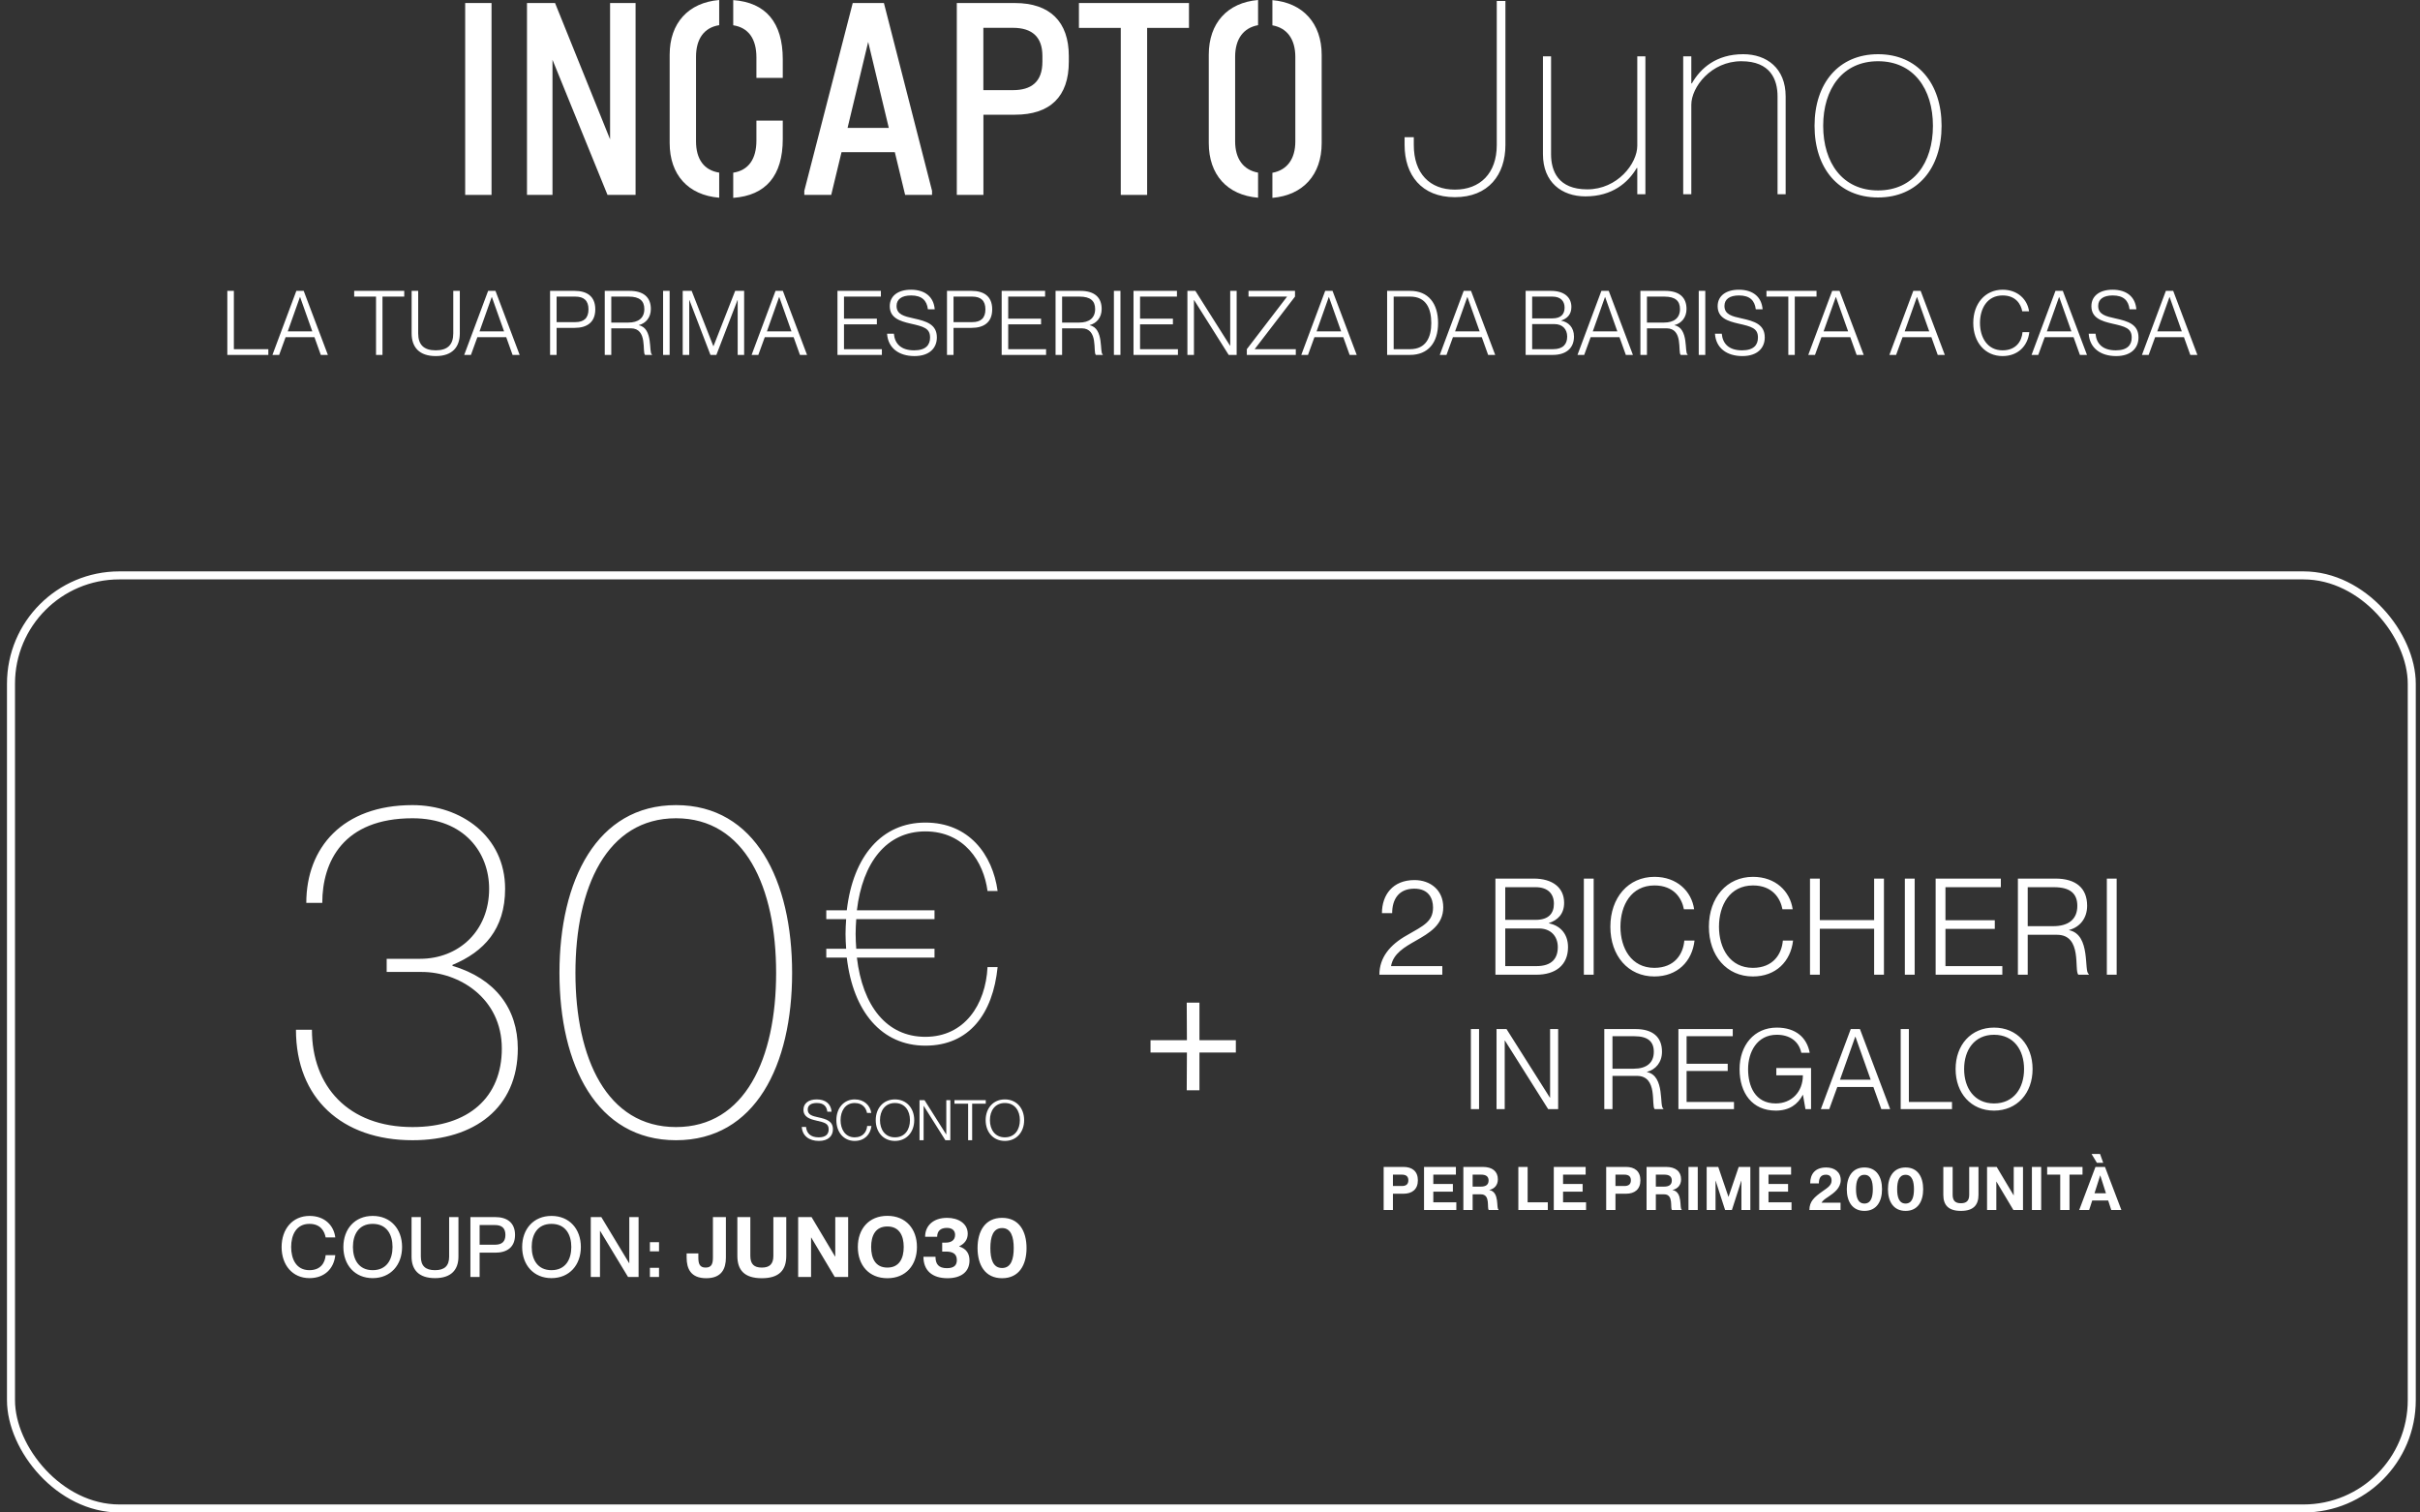
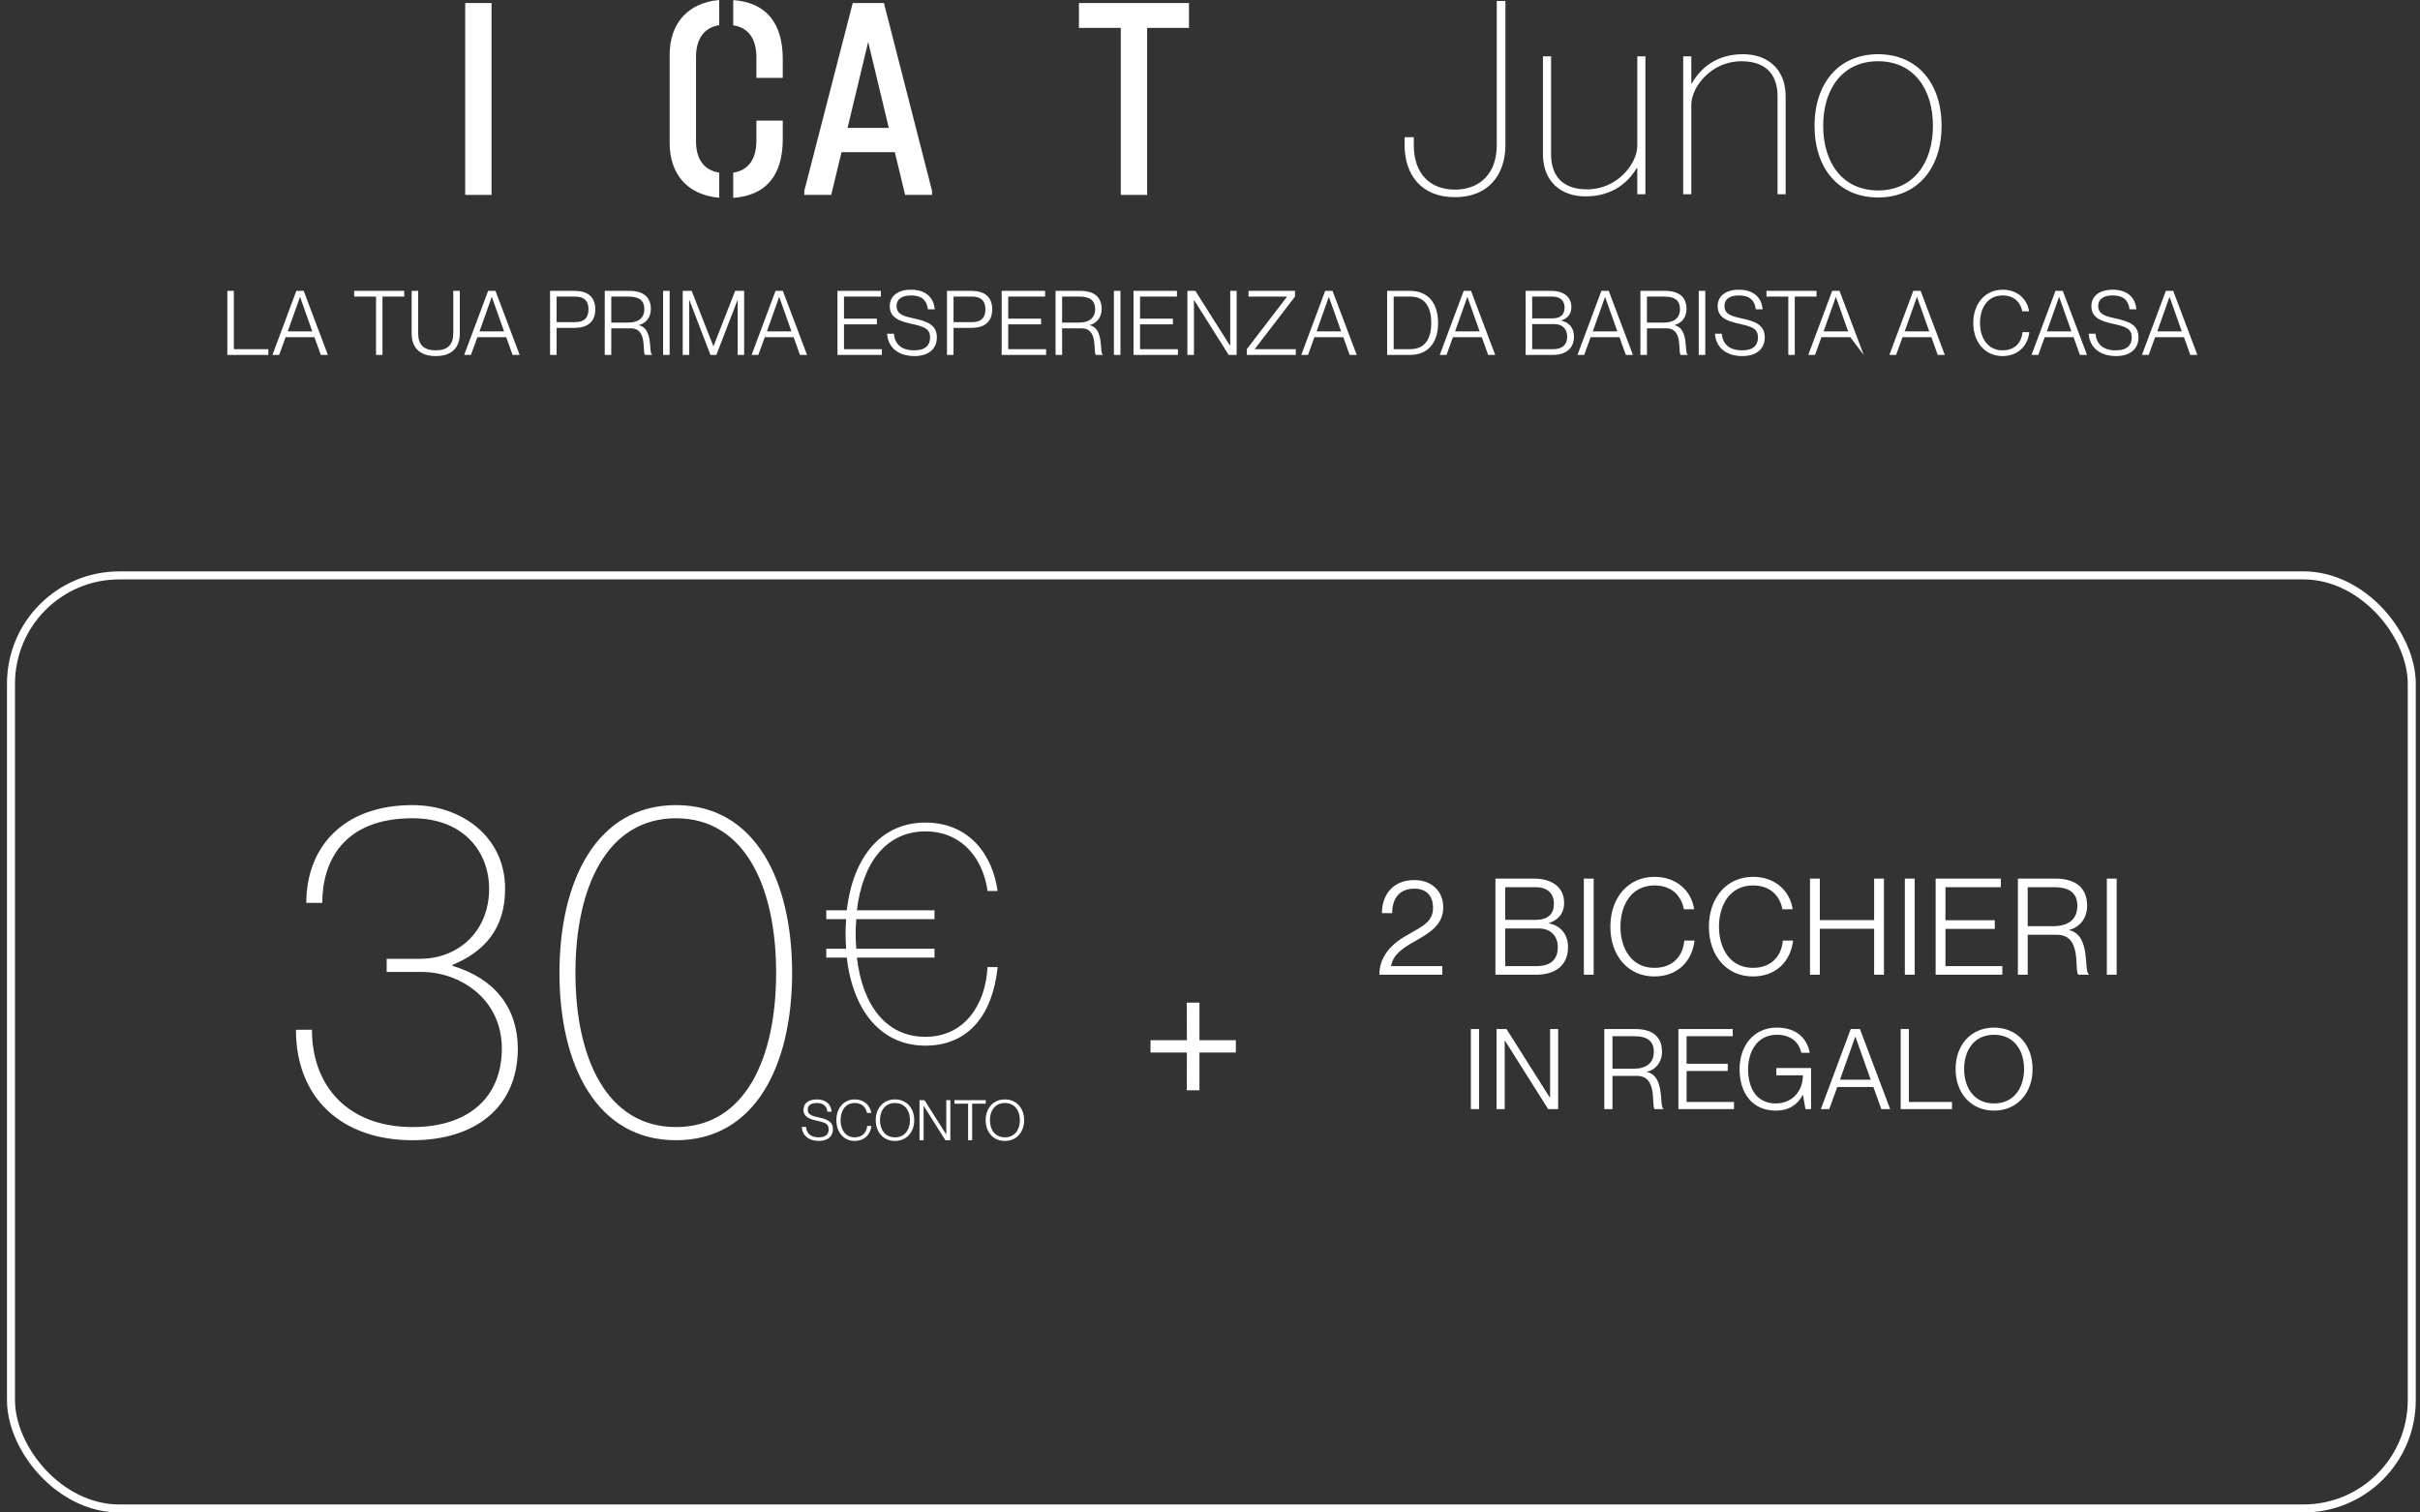
<svg xmlns="http://www.w3.org/2000/svg" width="216" height="135" viewBox="0 0 216 135" fill="none">
  <rect x="0" y="0" width="216" height="135" fill="#333333" stroke="none" />
  <path d="M129.857 17.6C126.865 17.6 125.369 15.598 125.369 12.944V12.244H126.19V12.944C126.19 15.477 127.613 16.925 129.857 16.925C132.101 16.925 133.596 15.477 133.596 12.944V0.085H134.368V12.944C134.368 15.598 132.848 17.6 129.857 17.6ZM146.138 13.016V5.031H146.862V17.335H146.138V14.995H146.09C145.318 16.297 143.919 17.528 141.506 17.528C139.407 17.528 137.718 16.273 137.718 13.764V5.031H138.442V13.764C138.442 15.26 139.069 16.901 141.675 16.901C144.377 16.901 146.138 14.585 146.138 13.016ZM155.593 4.838C157.692 4.838 159.38 6.092 159.38 8.601V17.335H158.657V8.601C158.657 7.106 158.029 5.465 155.424 5.465C152.722 5.465 150.96 7.781 150.96 9.349V17.335H150.237V5.031H150.96V7.443H151.009C151.781 6.092 153.18 4.838 155.593 4.838ZM167.629 17.625C164.106 17.625 161.959 15.019 161.959 11.231C161.959 7.443 164.106 4.838 167.629 4.838C171.151 4.838 173.298 7.443 173.298 11.231C173.298 15.019 171.151 17.625 167.629 17.625ZM167.629 16.997C170.789 16.997 172.526 14.536 172.526 11.231C172.526 7.926 170.789 5.465 167.629 5.465C164.468 5.465 162.731 7.926 162.731 11.231C162.731 14.536 164.468 16.997 167.629 16.997Z" fill="white" />
  <path d="M43.872 0.27H41.52V17.397H43.872V0.27Z" fill="white" />
-   <path d="M54.453 0.27V12.435L49.542 0.27H47.037V17.397H49.313V5.334L54.224 17.397H56.729V0.27H54.453Z" fill="white" />
  <path d="M65.445 15.414V17.661C68.359 17.45 69.867 15.678 69.867 12.413V10.766H67.515V12.543C67.515 14.211 66.797 15.207 65.445 15.414ZM65.445 0.009V2.256C66.801 2.467 67.515 3.459 67.515 5.127V6.953H69.867V5.284C69.867 2.019 68.359 0.22 65.445 0.009ZM64.193 17.657V15.409C62.837 15.198 62.124 14.207 62.124 12.614V5.069C62.124 3.477 62.842 2.458 64.193 2.247V0C61.432 0.233 59.772 2.064 59.772 4.881V12.767C59.772 15.589 61.41 17.415 64.193 17.648V17.657Z" fill="white" />
  <path d="M75.65 11.417L77.49 3.742L79.331 11.417H75.65ZM78.9 0.27H76.112L71.789 17.034V17.397H74.191L75.111 13.584H79.869L80.789 17.397H83.191V17.034L78.895 0.27H78.9Z" fill="white" />
-   <path d="M87.771 8.046V2.483H90.406C92.17 2.483 93.041 3.344 93.041 4.991V5.511C93.041 7.314 92.045 8.046 90.406 8.046H87.771ZM85.397 17.394H87.776V10.239H90.59C93.737 10.239 95.398 8.62 95.398 5.516V4.995C95.398 1.94 93.71 0.271 90.59 0.271H85.401V17.399L85.397 17.394Z" fill="white" />
  <path d="M100.036 17.397H102.388V2.49H106.123V0.27H96.301V2.49H100.036V17.397Z" fill="white" />
-   <path d="M113.569 15.414V17.661C116.307 17.428 117.968 15.598 117.968 12.78V4.894C117.968 2.099 116.307 0.247 113.569 0.013V2.261C114.875 2.494 115.616 3.49 115.616 5.083V12.628C115.616 14.194 114.875 15.185 113.569 15.423V15.414ZM112.29 17.657V15.409C110.984 15.176 110.243 14.18 110.243 12.614V5.069C110.243 3.477 110.984 2.485 112.29 2.247V0C109.552 0.233 107.891 2.064 107.891 4.881V12.767C107.891 15.589 109.529 17.415 112.29 17.648V17.657Z" fill="white" />
-   <path d="M20.29 25.963H20.874V31.166H23.951V31.678H20.29V25.963ZM28.066 30.095H25.492L24.917 31.678H24.317L26.451 25.963H27.107L29.265 31.678H28.633L28.066 30.095ZM25.684 29.576H27.874L26.787 26.515H26.771L25.684 29.576ZM33.563 31.678V26.474H31.613V25.963H36.081V26.474H34.138V31.678H33.563ZM41.041 29.752C41.041 30.966 40.386 31.782 38.891 31.782C37.397 31.782 36.741 30.966 36.741 29.752V25.963H37.325V29.752C37.325 30.775 37.836 31.27 38.891 31.27C39.946 31.27 40.458 30.775 40.458 29.752V25.963H41.041V29.752ZM45.183 30.095H42.609L42.034 31.678H41.434L43.568 25.963H44.224L46.382 31.678H45.75L45.183 30.095ZM42.801 29.576H44.991L43.904 26.515H43.888L42.801 29.576ZM49.097 31.678V25.963H51.295C52.342 25.963 53.133 26.411 53.133 27.61C53.133 28.808 52.342 29.264 51.295 29.264H49.681V31.678H49.097ZM49.681 28.752H51.351C52.118 28.752 52.526 28.393 52.526 27.61C52.526 26.834 52.118 26.474 51.351 26.474H49.681V28.752ZM53.977 31.678V25.963H56.207C57.43 25.963 58.093 26.53 58.093 27.578C58.093 28.337 57.646 28.856 57.023 29.016V29.032C58.333 29.296 57.886 31.534 58.189 31.63V31.678H57.574C57.302 31.438 57.83 29.304 56.303 29.304H54.561V31.678H53.977ZM54.561 26.474V28.792H56.071C56.983 28.792 57.51 28.385 57.51 27.585C57.51 26.858 57.094 26.474 56.111 26.474H54.561ZM59.185 25.963H59.769V31.678H59.185V25.963ZM60.936 31.678V25.963H61.735L63.669 30.895H63.685L65.619 25.963H66.419V31.678H65.843V26.786H65.827L63.941 31.678H63.413L61.535 26.786H61.519V31.678H60.936ZM70.835 30.095H68.261L67.685 31.678H67.086L69.22 25.963H69.875L72.033 31.678H71.402L70.835 30.095ZM68.453 29.576H70.643L69.556 26.515H69.54L68.453 29.576ZM75.332 28.441H78.266V28.952H75.332V31.166H78.713V31.678H74.749V25.963H78.625V26.474H75.332V28.441ZM81.543 28.417C82.71 28.672 83.621 28.96 83.621 30.119C83.621 31.046 82.982 31.782 81.623 31.782C80.24 31.782 79.257 31.07 79.177 29.784H79.784C79.864 30.671 80.408 31.27 81.599 31.27C82.654 31.27 83.014 30.767 83.014 30.135C83.022 29.288 82.422 29.144 81.255 28.88C80.32 28.665 79.417 28.377 79.417 27.33C79.417 26.419 80.144 25.859 81.311 25.859C82.558 25.859 83.341 26.491 83.429 27.61H82.822C82.726 26.818 82.286 26.371 81.319 26.371C80.48 26.371 80.024 26.714 80.024 27.306C80.024 28.073 80.704 28.233 81.543 28.417ZM84.525 31.678V25.963H86.723C87.77 25.963 88.561 26.411 88.561 27.61C88.561 28.808 87.77 29.264 86.723 29.264H85.108V31.678H84.525ZM85.108 28.752H86.779C87.546 28.752 87.954 28.393 87.954 27.61C87.954 26.834 87.546 26.474 86.779 26.474H85.108V28.752ZM89.989 28.441H92.922V28.952H89.989V31.166H93.37V31.678H89.405V25.963H93.282V26.474H89.989V28.441ZM94.215 31.678V25.963H96.445C97.668 25.963 98.331 26.53 98.331 27.578C98.331 28.337 97.884 28.856 97.26 29.016V29.032C98.571 29.296 98.124 31.534 98.427 31.63V31.678H97.812C97.54 31.438 98.068 29.304 96.541 29.304H94.799V31.678H94.215ZM94.799 26.474V28.792H96.309C97.22 28.792 97.748 28.385 97.748 27.585C97.748 26.858 97.332 26.474 96.349 26.474H94.799ZM99.423 25.963H100.007V31.678H99.423V25.963ZM101.757 28.441H104.69V28.952H101.757V31.166H105.138V31.678H101.173V25.963H105.05V26.474H101.757V28.441ZM105.983 31.678V25.963H106.695L109.788 30.855H109.804V25.963H110.379V31.678H109.668L106.583 26.786H106.567V31.678H105.983ZM111.439 25.963H115.587V26.474L111.998 31.15V31.166H115.659V31.678H111.287V31.166L114.868 26.491V26.474H111.439V25.963ZM119.896 30.095H117.322L116.747 31.678H116.148L118.282 25.963H118.937L121.095 31.678H120.464L119.896 30.095ZM117.514 29.576H119.704L118.617 26.515H118.601L117.514 29.576ZM123.81 31.678V25.963H125.873C127.471 25.963 128.358 27.066 128.358 28.832C128.358 30.599 127.455 31.678 125.857 31.678H123.81ZM124.394 26.474V31.166H125.857C127.287 31.166 127.751 30.095 127.751 28.832C127.751 27.561 127.303 26.474 125.873 26.474H124.394ZM132.258 30.095H129.684L129.108 31.678H128.509L130.643 25.963H131.298L133.456 31.678H132.825L132.258 30.095ZM129.876 29.576H132.066L130.979 26.515H130.963L129.876 29.576ZM136.172 31.678V25.963H138.45C139.577 25.963 140.256 26.506 140.256 27.402C140.256 28.081 139.865 28.433 139.353 28.608V28.625C139.984 28.744 140.488 29.216 140.488 30.039C140.488 31.118 139.737 31.678 138.602 31.678H136.172ZM136.755 28.417H138.562C139.345 28.417 139.649 28.025 139.649 27.458C139.649 26.874 139.297 26.474 138.562 26.474H136.755V28.417ZM136.755 31.166H138.618C139.529 31.166 139.881 30.703 139.881 30.039C139.881 29.368 139.441 28.928 138.762 28.928H136.755V31.166ZM144.549 30.095H141.975L141.4 31.678H140.8L142.934 25.963H143.59L145.748 31.678H145.116L144.549 30.095ZM142.167 29.576H144.357L143.27 26.515H143.254L142.167 29.576ZM146.416 31.678V25.963H148.646C149.869 25.963 150.532 26.53 150.532 27.578C150.532 28.337 150.085 28.856 149.461 29.016V29.032C150.772 29.296 150.325 31.534 150.628 31.63V31.678H150.013C149.741 31.438 150.269 29.304 148.742 29.304H147V31.678H146.416ZM147 26.474V28.792H148.51C149.422 28.792 149.949 28.385 149.949 27.585C149.949 26.858 149.533 26.474 148.55 26.474H147ZM151.624 25.963H152.208V31.678H151.624V25.963ZM155.437 28.417C156.604 28.672 157.515 28.96 157.515 30.119C157.515 31.046 156.875 31.782 155.517 31.782C154.134 31.782 153.151 31.07 153.071 29.784H153.678C153.758 30.671 154.302 31.27 155.493 31.27C156.548 31.27 156.907 30.767 156.907 30.135C156.915 29.288 156.316 29.144 155.149 28.88C154.214 28.665 153.311 28.377 153.311 27.33C153.311 26.419 154.038 25.859 155.205 25.859C156.452 25.859 157.235 26.491 157.323 27.61H156.715C156.62 26.818 156.18 26.371 155.213 26.371C154.374 26.371 153.918 26.714 153.918 27.306C153.918 28.073 154.597 28.233 155.437 28.417ZM159.619 31.678V26.474H157.669V25.963H162.136V26.474H160.194V31.678H159.619ZM165.149 30.095H162.575L162 31.678H161.4L163.534 25.963H164.19L166.348 31.678H165.716L165.149 30.095ZM162.767 29.576H164.957L163.87 26.515H163.854L162.767 29.576ZM172.388 30.095H169.814L169.239 31.678H168.639L170.773 25.963H171.429L173.587 31.678H172.955L172.388 30.095ZM170.006 29.576H172.196L171.109 26.515H171.093L170.006 29.576ZM180.498 27.785C180.379 27.146 179.915 26.371 178.748 26.371C177.365 26.371 176.726 27.546 176.726 28.824C176.726 30.103 177.373 31.27 178.74 31.27C179.955 31.27 180.458 30.439 180.522 29.648H181.13C180.986 30.895 180.107 31.782 178.74 31.782C177.189 31.782 176.126 30.559 176.126 28.824C176.126 27.098 177.189 25.859 178.748 25.859C180.083 25.859 180.954 26.714 181.106 27.785H180.498ZM185.077 30.095H182.504L181.928 31.678H181.329L183.463 25.963H184.118L186.276 31.678H185.645L185.077 30.095ZM182.695 29.576H184.885L183.798 26.515H183.782L182.695 29.576ZM188.796 28.417C189.963 28.672 190.874 28.96 190.874 30.119C190.874 31.046 190.235 31.782 188.876 31.782C187.493 31.782 186.51 31.07 186.43 29.784H187.038C187.118 30.671 187.661 31.27 188.852 31.27C189.907 31.27 190.267 30.767 190.267 30.135C190.275 29.288 189.675 29.144 188.508 28.88C187.573 28.665 186.67 28.377 186.67 27.33C186.67 26.419 187.397 25.859 188.564 25.859C189.811 25.859 190.594 26.491 190.682 27.61H190.075C189.979 26.818 189.539 26.371 188.572 26.371C187.733 26.371 187.277 26.714 187.277 27.306C187.277 28.073 187.957 28.233 188.796 28.417ZM194.931 30.095H192.358L191.782 31.678H191.183L193.317 25.963H193.972L196.13 31.678H195.499L194.931 30.095ZM192.55 29.576H194.739L193.652 26.515H193.637L192.55 29.576Z" fill="white" />
+   <path d="M20.29 25.963H20.874V31.166H23.951V31.678H20.29V25.963ZM28.066 30.095H25.492L24.917 31.678H24.317L26.451 25.963H27.107L29.265 31.678H28.633L28.066 30.095ZM25.684 29.576H27.874L26.787 26.515H26.771L25.684 29.576ZM33.563 31.678V26.474H31.613V25.963H36.081V26.474H34.138V31.678H33.563ZM41.041 29.752C41.041 30.966 40.386 31.782 38.891 31.782C37.397 31.782 36.741 30.966 36.741 29.752V25.963H37.325V29.752C37.325 30.775 37.836 31.27 38.891 31.27C39.946 31.27 40.458 30.775 40.458 29.752V25.963H41.041V29.752ZM45.183 30.095H42.609L42.034 31.678H41.434L43.568 25.963H44.224L46.382 31.678H45.75L45.183 30.095ZM42.801 29.576H44.991L43.904 26.515H43.888L42.801 29.576ZM49.097 31.678V25.963H51.295C52.342 25.963 53.133 26.411 53.133 27.61C53.133 28.808 52.342 29.264 51.295 29.264H49.681V31.678H49.097ZM49.681 28.752H51.351C52.118 28.752 52.526 28.393 52.526 27.61C52.526 26.834 52.118 26.474 51.351 26.474H49.681V28.752ZM53.977 31.678V25.963H56.207C57.43 25.963 58.093 26.53 58.093 27.578C58.093 28.337 57.646 28.856 57.023 29.016V29.032C58.333 29.296 57.886 31.534 58.189 31.63V31.678H57.574C57.302 31.438 57.83 29.304 56.303 29.304H54.561V31.678H53.977ZM54.561 26.474V28.792H56.071C56.983 28.792 57.51 28.385 57.51 27.585C57.51 26.858 57.094 26.474 56.111 26.474H54.561ZM59.185 25.963H59.769V31.678H59.185V25.963ZM60.936 31.678V25.963H61.735L63.669 30.895H63.685L65.619 25.963H66.419V31.678H65.843V26.786H65.827L63.941 31.678H63.413L61.535 26.786H61.519V31.678H60.936ZM70.835 30.095H68.261L67.685 31.678H67.086L69.22 25.963H69.875L72.033 31.678H71.402L70.835 30.095ZM68.453 29.576H70.643L69.556 26.515H69.54L68.453 29.576ZM75.332 28.441H78.266V28.952H75.332V31.166H78.713V31.678H74.749V25.963H78.625V26.474H75.332V28.441ZM81.543 28.417C82.71 28.672 83.621 28.96 83.621 30.119C83.621 31.046 82.982 31.782 81.623 31.782C80.24 31.782 79.257 31.07 79.177 29.784H79.784C79.864 30.671 80.408 31.27 81.599 31.27C82.654 31.27 83.014 30.767 83.014 30.135C83.022 29.288 82.422 29.144 81.255 28.88C80.32 28.665 79.417 28.377 79.417 27.33C79.417 26.419 80.144 25.859 81.311 25.859C82.558 25.859 83.341 26.491 83.429 27.61H82.822C82.726 26.818 82.286 26.371 81.319 26.371C80.48 26.371 80.024 26.714 80.024 27.306C80.024 28.073 80.704 28.233 81.543 28.417ZM84.525 31.678V25.963H86.723C87.77 25.963 88.561 26.411 88.561 27.61C88.561 28.808 87.77 29.264 86.723 29.264H85.108V31.678H84.525ZM85.108 28.752H86.779C87.546 28.752 87.954 28.393 87.954 27.61C87.954 26.834 87.546 26.474 86.779 26.474H85.108V28.752ZM89.989 28.441H92.922V28.952H89.989V31.166H93.37V31.678H89.405V25.963H93.282V26.474H89.989V28.441ZM94.215 31.678V25.963H96.445C97.668 25.963 98.331 26.53 98.331 27.578C98.331 28.337 97.884 28.856 97.26 29.016V29.032C98.571 29.296 98.124 31.534 98.427 31.63V31.678H97.812C97.54 31.438 98.068 29.304 96.541 29.304H94.799V31.678H94.215ZM94.799 26.474V28.792H96.309C97.22 28.792 97.748 28.385 97.748 27.585C97.748 26.858 97.332 26.474 96.349 26.474H94.799ZM99.423 25.963H100.007V31.678H99.423V25.963ZM101.757 28.441H104.69V28.952H101.757V31.166H105.138V31.678H101.173V25.963H105.05V26.474H101.757V28.441ZM105.983 31.678V25.963H106.695L109.788 30.855H109.804V25.963H110.379V31.678H109.668L106.583 26.786H106.567V31.678H105.983ZM111.439 25.963H115.587V26.474L111.998 31.15V31.166H115.659V31.678H111.287V31.166L114.868 26.491V26.474H111.439V25.963ZM119.896 30.095H117.322L116.747 31.678H116.148L118.282 25.963H118.937L121.095 31.678H120.464L119.896 30.095ZM117.514 29.576H119.704L118.617 26.515H118.601L117.514 29.576ZM123.81 31.678V25.963H125.873C127.471 25.963 128.358 27.066 128.358 28.832C128.358 30.599 127.455 31.678 125.857 31.678H123.81ZM124.394 26.474V31.166H125.857C127.287 31.166 127.751 30.095 127.751 28.832C127.751 27.561 127.303 26.474 125.873 26.474H124.394ZM132.258 30.095H129.684L129.108 31.678H128.509L130.643 25.963H131.298L133.456 31.678H132.825L132.258 30.095ZM129.876 29.576H132.066L130.979 26.515H130.963L129.876 29.576ZM136.172 31.678V25.963H138.45C139.577 25.963 140.256 26.506 140.256 27.402C140.256 28.081 139.865 28.433 139.353 28.608V28.625C139.984 28.744 140.488 29.216 140.488 30.039C140.488 31.118 139.737 31.678 138.602 31.678H136.172ZM136.755 28.417H138.562C139.345 28.417 139.649 28.025 139.649 27.458C139.649 26.874 139.297 26.474 138.562 26.474H136.755V28.417ZM136.755 31.166H138.618C139.529 31.166 139.881 30.703 139.881 30.039C139.881 29.368 139.441 28.928 138.762 28.928H136.755V31.166ZM144.549 30.095H141.975L141.4 31.678H140.8L142.934 25.963H143.59L145.748 31.678H145.116L144.549 30.095ZM142.167 29.576H144.357L143.27 26.515H143.254L142.167 29.576ZM146.416 31.678V25.963H148.646C149.869 25.963 150.532 26.53 150.532 27.578C150.532 28.337 150.085 28.856 149.461 29.016V29.032C150.772 29.296 150.325 31.534 150.628 31.63V31.678H150.013C149.741 31.438 150.269 29.304 148.742 29.304H147V31.678H146.416ZM147 26.474V28.792H148.51C149.422 28.792 149.949 28.385 149.949 27.585C149.949 26.858 149.533 26.474 148.55 26.474H147ZM151.624 25.963H152.208V31.678H151.624V25.963ZM155.437 28.417C156.604 28.672 157.515 28.96 157.515 30.119C157.515 31.046 156.875 31.782 155.517 31.782C154.134 31.782 153.151 31.07 153.071 29.784H153.678C153.758 30.671 154.302 31.27 155.493 31.27C156.548 31.27 156.907 30.767 156.907 30.135C156.915 29.288 156.316 29.144 155.149 28.88C154.214 28.665 153.311 28.377 153.311 27.33C153.311 26.419 154.038 25.859 155.205 25.859C156.452 25.859 157.235 26.491 157.323 27.61H156.715C156.62 26.818 156.18 26.371 155.213 26.371C154.374 26.371 153.918 26.714 153.918 27.306C153.918 28.073 154.597 28.233 155.437 28.417ZM159.619 31.678V26.474H157.669V25.963H162.136V26.474H160.194V31.678H159.619ZM165.149 30.095H162.575L162 31.678H161.4L163.534 25.963H164.19L166.348 31.678L165.149 30.095ZM162.767 29.576H164.957L163.87 26.515H163.854L162.767 29.576ZM172.388 30.095H169.814L169.239 31.678H168.639L170.773 25.963H171.429L173.587 31.678H172.955L172.388 30.095ZM170.006 29.576H172.196L171.109 26.515H171.093L170.006 29.576ZM180.498 27.785C180.379 27.146 179.915 26.371 178.748 26.371C177.365 26.371 176.726 27.546 176.726 28.824C176.726 30.103 177.373 31.27 178.74 31.27C179.955 31.27 180.458 30.439 180.522 29.648H181.13C180.986 30.895 180.107 31.782 178.74 31.782C177.189 31.782 176.126 30.559 176.126 28.824C176.126 27.098 177.189 25.859 178.748 25.859C180.083 25.859 180.954 26.714 181.106 27.785H180.498ZM185.077 30.095H182.504L181.928 31.678H181.329L183.463 25.963H184.118L186.276 31.678H185.645L185.077 30.095ZM182.695 29.576H184.885L183.798 26.515H183.782L182.695 29.576ZM188.796 28.417C189.963 28.672 190.874 28.96 190.874 30.119C190.874 31.046 190.235 31.782 188.876 31.782C187.493 31.782 186.51 31.07 186.43 29.784H187.038C187.118 30.671 187.661 31.27 188.852 31.27C189.907 31.27 190.267 30.767 190.267 30.135C190.275 29.288 189.675 29.144 188.508 28.88C187.573 28.665 186.67 28.377 186.67 27.33C186.67 26.419 187.397 25.859 188.564 25.859C189.811 25.859 190.594 26.491 190.682 27.61H190.075C189.979 26.818 189.539 26.371 188.572 26.371C187.733 26.371 187.277 26.714 187.277 27.306C187.277 28.073 187.957 28.233 188.796 28.417ZM194.931 30.095H192.358L191.782 31.678H191.183L193.317 25.963H193.972L196.13 31.678H195.499L194.931 30.095ZM192.55 29.576H194.739L193.652 26.515H193.637L192.55 29.576Z" fill="white" />
  <rect x="0.981" y="51.358" width="214.284" height="83.284" rx="9.667" stroke="white" stroke-width="0.716" />
  <path d="M36.82 101.773C30.527 101.773 26.416 98.039 26.416 91.914H27.842C27.842 96.949 31.073 100.598 36.82 100.598C41.854 100.598 44.791 97.913 44.791 93.593C44.791 89.062 40.931 86.754 37.659 86.754H34.513V85.58H37.491C40.931 85.58 43.658 83.105 43.658 79.329C43.658 76.141 41.477 73.036 36.82 73.036C30.653 73.036 28.765 76.896 28.765 80.588H27.339C27.339 75.679 30.569 71.862 36.82 71.862C41.141 71.862 45.084 74.63 45.084 79.329C45.084 82.937 43.197 84.951 40.386 86.125V86.209C44.203 87.342 46.217 90.027 46.217 93.593C46.217 98.878 42.358 101.773 36.82 101.773ZM60.339 101.773C53.249 101.773 49.935 95.061 49.935 86.838C49.935 78.616 53.249 71.862 60.339 71.862C67.428 71.862 70.701 78.616 70.701 86.838C70.701 95.061 67.428 101.773 60.339 101.773ZM60.339 100.598C66.505 100.598 69.274 94.474 69.274 86.838C69.274 79.203 66.505 73.036 60.339 73.036C54.172 73.036 51.361 79.203 51.361 86.838C51.361 94.474 54.172 100.598 60.339 100.598Z" fill="white" />
  <path d="M82.594 92.544C86.087 92.544 87.974 89.671 88.143 86.319H89.044C88.622 90.488 86.509 93.332 82.594 93.332C78.708 93.332 76.145 90.319 75.581 85.474H73.751V84.686H75.525C75.497 84.263 75.469 83.813 75.469 83.362C75.469 82.911 75.497 82.461 75.525 82.038H73.751V81.25H75.581C76.145 76.405 78.708 73.42 82.594 73.42C86.481 73.42 88.593 76.264 89.044 79.531H88.143C87.805 76.912 86.059 74.208 82.594 74.208C79.13 74.208 76.99 76.969 76.483 81.25H83.411V82.038H76.426C76.398 82.461 76.37 82.911 76.37 83.362C76.37 83.813 76.398 84.263 76.426 84.686H83.411V85.474H76.483C76.99 89.784 79.13 92.544 82.594 92.544Z" fill="white" />
  <path d="M73.044 99.731C73.774 99.891 74.344 100.071 74.344 100.796C74.344 101.376 73.944 101.836 73.094 101.836C72.229 101.836 71.614 101.391 71.564 100.586H71.944C71.994 101.141 72.334 101.516 73.079 101.516C73.739 101.516 73.964 101.201 73.964 100.806C73.969 100.276 73.594 100.186 72.864 100.021C72.279 99.885 71.714 99.706 71.714 99.05C71.714 98.481 72.169 98.13 72.899 98.13C73.679 98.13 74.169 98.525 74.224 99.225H73.844C73.784 98.731 73.509 98.451 72.904 98.451C72.379 98.451 72.094 98.665 72.094 99.035C72.094 99.516 72.519 99.615 73.044 99.731ZM77.386 99.335C77.311 98.936 77.021 98.451 76.291 98.451C75.426 98.451 75.026 99.186 75.026 99.986C75.026 100.786 75.431 101.516 76.286 101.516C77.046 101.516 77.361 100.996 77.401 100.501H77.781C77.691 101.281 77.141 101.836 76.286 101.836C75.316 101.836 74.651 101.071 74.651 99.986C74.651 98.906 75.316 98.13 76.291 98.13C77.126 98.13 77.671 98.665 77.766 99.335H77.386ZM79.88 101.836C78.85 101.836 78.165 101.056 78.165 99.981C78.165 98.906 78.85 98.13 79.88 98.13C80.91 98.13 81.6 98.906 81.6 99.981C81.6 101.056 80.91 101.836 79.88 101.836ZM79.88 101.516C80.765 101.516 81.22 100.826 81.22 99.981C81.22 99.135 80.765 98.451 79.88 98.451C79 98.451 78.545 99.135 78.545 99.981C78.545 100.826 79 101.516 79.88 101.516ZM82.073 101.771V98.195H82.518L84.453 101.256H84.463V98.195H84.823V101.771H84.378L82.448 98.71H82.438V101.771H82.073ZM86.411 101.771V98.516H85.191V98.195H87.986V98.516H86.771V101.771H86.411ZM89.691 101.836C88.661 101.836 87.976 101.056 87.976 99.981C87.976 98.906 88.661 98.13 89.691 98.13C90.721 98.13 91.411 98.906 91.411 99.981C91.411 101.056 90.721 101.836 89.691 101.836ZM89.691 101.516C90.576 101.516 91.031 100.826 91.031 99.981C91.031 99.135 90.576 98.451 89.691 98.451C88.811 98.451 88.356 99.135 88.356 99.981C88.356 100.826 88.811 101.516 89.691 101.516Z" fill="white" />
-   <path d="M29.066 110.45C28.969 109.927 28.64 109.239 27.616 109.239C26.436 109.239 25.987 110.241 25.987 111.302C25.987 112.371 26.436 113.372 27.616 113.372C28.648 113.372 29.014 112.685 29.066 112.034H29.926C29.806 113.223 28.977 114.082 27.624 114.082C26.107 114.082 25.135 112.916 25.135 111.309C25.135 109.695 26.114 108.529 27.631 108.529C28.977 108.529 29.799 109.381 29.926 110.45H29.066ZM33.265 114.082C31.673 114.082 30.649 112.909 30.649 111.302C30.649 109.695 31.673 108.529 33.265 108.529C34.864 108.529 35.888 109.695 35.888 111.302C35.888 112.909 34.864 114.082 33.265 114.082ZM33.265 113.372C34.528 113.372 35.036 112.401 35.036 111.302C35.036 110.203 34.528 109.239 33.265 109.239C32.009 109.239 31.501 110.203 31.501 111.302C31.501 112.401 32.009 113.372 33.265 113.372ZM40.919 112.161C40.919 113.312 40.298 114.082 38.826 114.082C37.354 114.082 36.734 113.312 36.734 112.161V108.634H37.563V112.161C37.563 112.991 37.974 113.372 38.826 113.372C39.678 113.372 40.089 112.991 40.089 112.161V108.634H40.919V112.161ZM41.987 113.978V108.634H44.214C45.223 108.634 45.97 109.105 45.97 110.226C45.97 111.347 45.223 111.81 44.214 111.81H42.809V113.978H41.987ZM42.809 111.1H44.177C44.797 111.1 45.111 110.824 45.111 110.226C45.111 109.62 44.797 109.344 44.177 109.344H42.809V111.1ZM49.222 114.082C47.63 114.082 46.606 112.909 46.606 111.302C46.606 109.695 47.63 108.529 49.222 108.529C50.822 108.529 51.845 109.695 51.845 111.302C51.845 112.909 50.822 114.082 49.222 114.082ZM49.222 113.372C50.485 113.372 50.993 112.401 50.993 111.302C50.993 110.203 50.485 109.239 49.222 109.239C47.967 109.239 47.458 110.203 47.458 111.302C47.458 112.401 47.967 113.372 49.222 113.372ZM52.73 113.978V108.634H53.672L56.153 112.744H56.168V108.634H56.997V113.978H56.056L53.567 109.867H53.552V113.978H52.73ZM58.008 110.876H58.822V111.691H58.008V110.876ZM58.008 113.163H58.822V113.978H58.008V113.163ZM63.035 114.09C61.645 114.09 61.286 113.223 61.286 112.244V111.877H62.332V112.244C62.332 112.789 62.444 113.141 62.982 113.141C63.52 113.141 63.633 112.789 63.633 112.244V108.634H64.791V112.244C64.791 113.223 64.425 114.09 63.035 114.09ZM67.996 114.09C66.434 114.09 65.814 113.357 65.814 112.094V108.634H66.972V112.094C66.972 112.834 67.309 113.141 67.996 113.141C68.684 113.141 69.028 112.834 69.028 112.094V108.634H70.179V112.094C70.179 113.357 69.558 114.09 67.996 114.09ZM72.392 113.978H71.241V108.634H72.437L74.537 112.154H74.552V108.634H75.703V113.978H74.507L72.407 110.458H72.392V113.978ZM79.205 114.09C77.546 114.09 76.567 112.916 76.567 111.302C76.567 109.695 77.546 108.522 79.205 108.522C80.857 108.522 81.843 109.695 81.843 111.302C81.843 112.916 80.857 114.09 79.205 114.09ZM79.205 113.141C80.281 113.141 80.663 112.296 80.663 111.302C80.663 110.308 80.281 109.471 79.205 109.471C78.122 109.471 77.755 110.308 77.755 111.302C77.755 112.296 78.122 113.141 79.205 113.141ZM84.568 114.09C83.2 114.09 82.423 113.395 82.423 112.176H83.499C83.499 112.819 83.768 113.193 84.515 113.193C85.166 113.193 85.405 112.924 85.405 112.468C85.405 111.892 85.009 111.713 84.448 111.713H84.097V110.913H84.418C84.889 110.913 85.248 110.704 85.248 110.218C85.248 109.86 85.016 109.598 84.515 109.598C83.94 109.598 83.648 109.89 83.648 110.39H82.572C82.572 109.411 83.29 108.701 84.538 108.701C85.539 108.701 86.376 109.209 86.376 110.121C86.376 110.674 86.062 111.025 85.614 111.242V111.257C86.264 111.459 86.533 111.907 86.533 112.505C86.533 113.537 85.763 114.09 84.568 114.09ZM89.443 114.09C87.933 114.09 87.253 112.916 87.253 111.399C87.253 109.882 87.933 108.701 89.443 108.701C90.952 108.701 91.625 109.882 91.625 111.399C91.625 112.916 90.952 114.09 89.443 114.09ZM89.443 113.178C90.25 113.178 90.481 112.378 90.481 111.399C90.481 110.42 90.25 109.613 89.443 109.613C88.628 109.613 88.396 110.42 88.396 111.399C88.396 112.378 88.628 113.178 89.443 113.178Z" fill="white" />
  <path d="M107.058 97.315H105.923L105.94 93.945H102.691V92.845H105.94L105.923 89.493H107.058V92.845H110.307V93.945H107.058V97.315Z" fill="white" />
  <path d="M124.259 81.504H123.347C123.347 79.896 124.295 78.552 126.251 78.552C127.667 78.552 128.819 79.44 128.819 80.988C128.819 82.56 127.571 83.28 126.371 83.964C125.363 84.54 124.367 85.104 124.163 86.208V86.232H128.735V87H123.119C123.119 85.464 124.067 84.324 125.567 83.484C127.067 82.62 127.907 82.26 127.907 81C127.907 80.184 127.511 79.32 126.239 79.32C124.799 79.32 124.259 80.328 124.259 81.504ZM133.476 87V78.42H136.896C138.588 78.42 139.608 79.236 139.608 80.58C139.608 81.6 139.02 82.128 138.252 82.392V82.416C139.2 82.596 139.956 83.304 139.956 84.54C139.956 86.16 138.828 87 137.124 87H133.476ZM134.352 82.104H137.064C138.24 82.104 138.696 81.516 138.696 80.664C138.696 79.788 138.168 79.188 137.064 79.188H134.352V82.104ZM134.352 86.232H137.148C138.516 86.232 139.044 85.536 139.044 84.54C139.044 83.532 138.384 82.872 137.364 82.872H134.352V86.232ZM141.369 78.42H142.245V87H141.369V78.42ZM150.299 81.156C150.119 80.196 149.423 79.032 147.671 79.032C145.595 79.032 144.635 80.796 144.635 82.716C144.635 84.636 145.607 86.388 147.659 86.388C149.483 86.388 150.239 85.14 150.335 83.952H151.247C151.031 85.824 149.711 87.156 147.659 87.156C145.331 87.156 143.735 85.32 143.735 82.716C143.735 80.124 145.331 78.264 147.671 78.264C149.675 78.264 150.983 79.548 151.211 81.156H150.299ZM159.094 81.156C158.914 80.196 158.218 79.032 156.466 79.032C154.39 79.032 153.43 80.796 153.43 82.716C153.43 84.636 154.402 86.388 156.454 86.388C158.278 86.388 159.034 85.14 159.13 83.952H160.042C159.826 85.824 158.506 87.156 156.454 87.156C154.126 87.156 152.53 85.32 152.53 82.716C152.53 80.124 154.126 78.264 156.466 78.264C158.47 78.264 159.778 79.548 160.006 81.156H159.094ZM161.554 78.42H162.43V82.128H167.278V78.42H168.154V87H167.278V82.896H162.43V87H161.554V78.42ZM170.02 78.42H170.896V87H170.02V78.42ZM173.644 82.14H178.048V82.908H173.644V86.232H178.72V87H172.768V78.42H178.588V79.188H173.644V82.14ZM180.11 87V78.42H183.458C185.294 78.42 186.29 79.272 186.29 80.844C186.29 81.984 185.618 82.764 184.682 83.004V83.028C186.65 83.424 185.978 86.784 186.434 86.928V87H185.51C185.102 86.64 185.894 83.436 183.602 83.436H180.986V87H180.11ZM180.986 79.188V82.668H183.254C184.622 82.668 185.414 82.056 185.414 80.856C185.414 79.764 184.79 79.188 183.314 79.188H180.986ZM188.049 78.42H188.925V87H188.049V78.42Z" fill="white" />
  <path d="M131.285 91.85H132.015V99H131.285V91.85ZM133.575 99V91.85H134.465L138.335 97.97H138.355V91.85H139.075V99H138.185L134.325 92.88H134.305V99H133.575ZM143.193 99V91.85H145.983C147.513 91.85 148.343 92.56 148.343 93.87C148.343 94.82 147.783 95.47 147.003 95.67V95.69C148.643 96.02 148.083 98.82 148.463 98.94V99H147.693C147.353 98.7 148.013 96.03 146.103 96.03H143.923V99H143.193ZM143.923 92.49V95.39H145.813C146.953 95.39 147.613 94.88 147.613 93.88C147.613 92.97 147.093 92.49 145.863 92.49H143.923ZM150.539 94.95H154.209V95.59H150.539V98.36H154.769V99H149.809V91.85H154.659V92.49H150.539V94.95ZM160.778 93.97C160.558 92.93 159.738 92.36 158.588 92.36C156.798 92.36 156.028 93.94 156.028 95.43C156.028 96.93 156.638 98.49 158.498 98.49C159.888 98.49 160.918 97.48 160.918 95.98H158.548V95.33H161.648V99H161.148L160.928 97.73H160.908C160.458 98.57 159.718 99.13 158.498 99.13C156.398 99.13 155.268 97.56 155.268 95.43C155.268 93.31 156.558 91.72 158.588 91.72C160.298 91.72 161.278 92.62 161.528 93.97H160.778ZM167.211 97.02H163.991L163.271 99H162.521L165.191 91.85H166.011L168.711 99H167.921L167.211 97.02ZM164.231 96.37H166.971L165.611 92.54H165.591L164.231 96.37ZM169.648 91.85H170.378V98.36H174.228V99H169.648V91.85ZM177.98 99.13C175.92 99.13 174.55 97.57 174.55 95.42C174.55 93.27 175.92 91.72 177.98 91.72C180.04 91.72 181.42 93.27 181.42 95.42C181.42 97.57 180.04 99.13 177.98 99.13ZM177.98 98.49C179.75 98.49 180.66 97.11 180.66 95.42C180.66 93.73 179.75 92.36 177.98 92.36C176.22 92.36 175.31 93.73 175.31 95.42C175.31 97.11 176.22 98.49 177.98 98.49Z" fill="white" />
-   <path d="M124.328 108H123.5V104.156H125.269C126.043 104.156 126.554 104.543 126.554 105.35C126.554 106.156 126.043 106.549 125.269 106.549H124.328V108ZM124.328 105.86H125.118C125.489 105.86 125.704 105.715 125.704 105.35C125.704 104.99 125.489 104.844 125.118 104.844H124.328V105.86ZM129.986 108H127.104V104.156H129.948V104.844H127.932V105.678H129.679V106.366H127.932V107.312H129.986V108ZM131.442 108H130.614V104.156H132.35C133.199 104.156 133.694 104.554 133.694 105.258C133.694 105.774 133.393 106.108 132.936 106.21V106.221C133.871 106.387 133.533 107.887 133.748 107.952V108H132.882C132.699 107.839 133.054 106.602 132.189 106.602H131.442V108ZM131.442 105.914H132.183C132.624 105.914 132.866 105.737 132.866 105.371C132.866 105.016 132.651 104.844 132.189 104.844H131.442V105.914ZM138.151 108H135.522V104.156H136.35V107.312H138.151V108ZM141.566 108H138.685V104.156H141.529V104.844H139.513V105.678H141.26V106.366H139.513V107.312H141.566V108ZM144.19 108H143.362V104.156H145.131C145.905 104.156 146.416 104.543 146.416 105.35C146.416 106.156 145.905 106.549 145.131 106.549H144.19V108ZM144.19 105.86H144.981C145.351 105.86 145.566 105.715 145.566 105.35C145.566 104.99 145.351 104.844 144.981 104.844H144.19V105.86ZM147.794 108H146.966V104.156H148.703C149.552 104.156 150.047 104.554 150.047 105.258C150.047 105.774 149.746 106.108 149.289 106.21V106.221C150.224 106.387 149.885 107.887 150.1 107.952V108H149.235C149.052 107.839 149.407 106.602 148.541 106.602H147.794V108ZM147.794 105.914H148.536C148.977 105.914 149.219 105.737 149.219 105.371C149.219 105.016 149.004 104.844 148.541 104.844H147.794V105.914ZM151.535 108H150.707V104.156H151.535V108ZM153.122 108H152.331V104.156H153.364L154.272 106.817H154.283L155.191 104.156H156.229V108H155.433V105.387H155.423L154.584 108H153.976L153.132 105.387H153.122V108ZM159.904 108H157.022V104.156H159.866V104.844H157.85V105.678H159.597V106.366H157.85V107.312H159.904V108ZM164.28 108H161.501C161.501 107.247 161.92 106.86 162.694 106.317C163.178 105.984 163.479 105.769 163.479 105.377C163.479 105.081 163.35 104.85 162.979 104.85C162.544 104.85 162.345 105.113 162.345 105.624H161.571C161.571 104.785 162.017 104.205 163 104.205C163.753 104.205 164.296 104.619 164.296 105.328C164.296 106.049 163.699 106.473 163.178 106.828C162.931 106.989 162.705 107.14 162.587 107.339V107.35H164.28V108ZM166.413 108.081C165.328 108.081 164.838 107.237 164.838 106.145C164.838 105.054 165.328 104.205 166.413 104.205C167.499 104.205 167.983 105.054 167.983 106.145C167.983 107.237 167.499 108.081 166.413 108.081ZM166.413 107.425C166.994 107.425 167.161 106.85 167.161 106.145C167.161 105.441 166.994 104.86 166.413 104.86C165.827 104.86 165.661 105.441 165.661 106.145C165.661 106.85 165.827 107.425 166.413 107.425ZM170.086 108.081C169 108.081 168.511 107.237 168.511 106.145C168.511 105.054 169 104.205 170.086 104.205C171.172 104.205 171.655 105.054 171.655 106.145C171.655 107.237 171.172 108.081 170.086 108.081ZM170.086 107.425C170.666 107.425 170.833 106.85 170.833 106.145C170.833 105.441 170.666 104.86 170.086 104.86C169.5 104.86 169.333 105.441 169.333 106.145C169.333 106.85 169.5 107.425 170.086 107.425ZM175.023 108.081C173.899 108.081 173.453 107.554 173.453 106.645V104.156H174.286V106.645C174.286 107.177 174.528 107.398 175.023 107.398C175.517 107.398 175.764 107.177 175.764 106.645V104.156H176.592V106.645C176.592 107.554 176.146 108.081 175.023 108.081ZM178.185 108H177.357V104.156H178.217L179.727 106.688H179.738V104.156H180.566V108H179.706L178.195 105.468H178.185V108ZM182.188 108H181.36V104.156H182.188V108ZM184.715 108H183.888V104.844H182.721V104.156H185.877V104.844H184.715V108ZM187.727 103.791H187.163L186.685 103H187.443L187.727 103.791ZM186.47 108H185.583L187.034 104.156H187.883L189.346 108H188.442L188.168 107.151H186.744L186.47 108ZM187.453 104.92L186.948 106.506H187.969L187.464 104.92H187.453Z" fill="white" />
</svg>